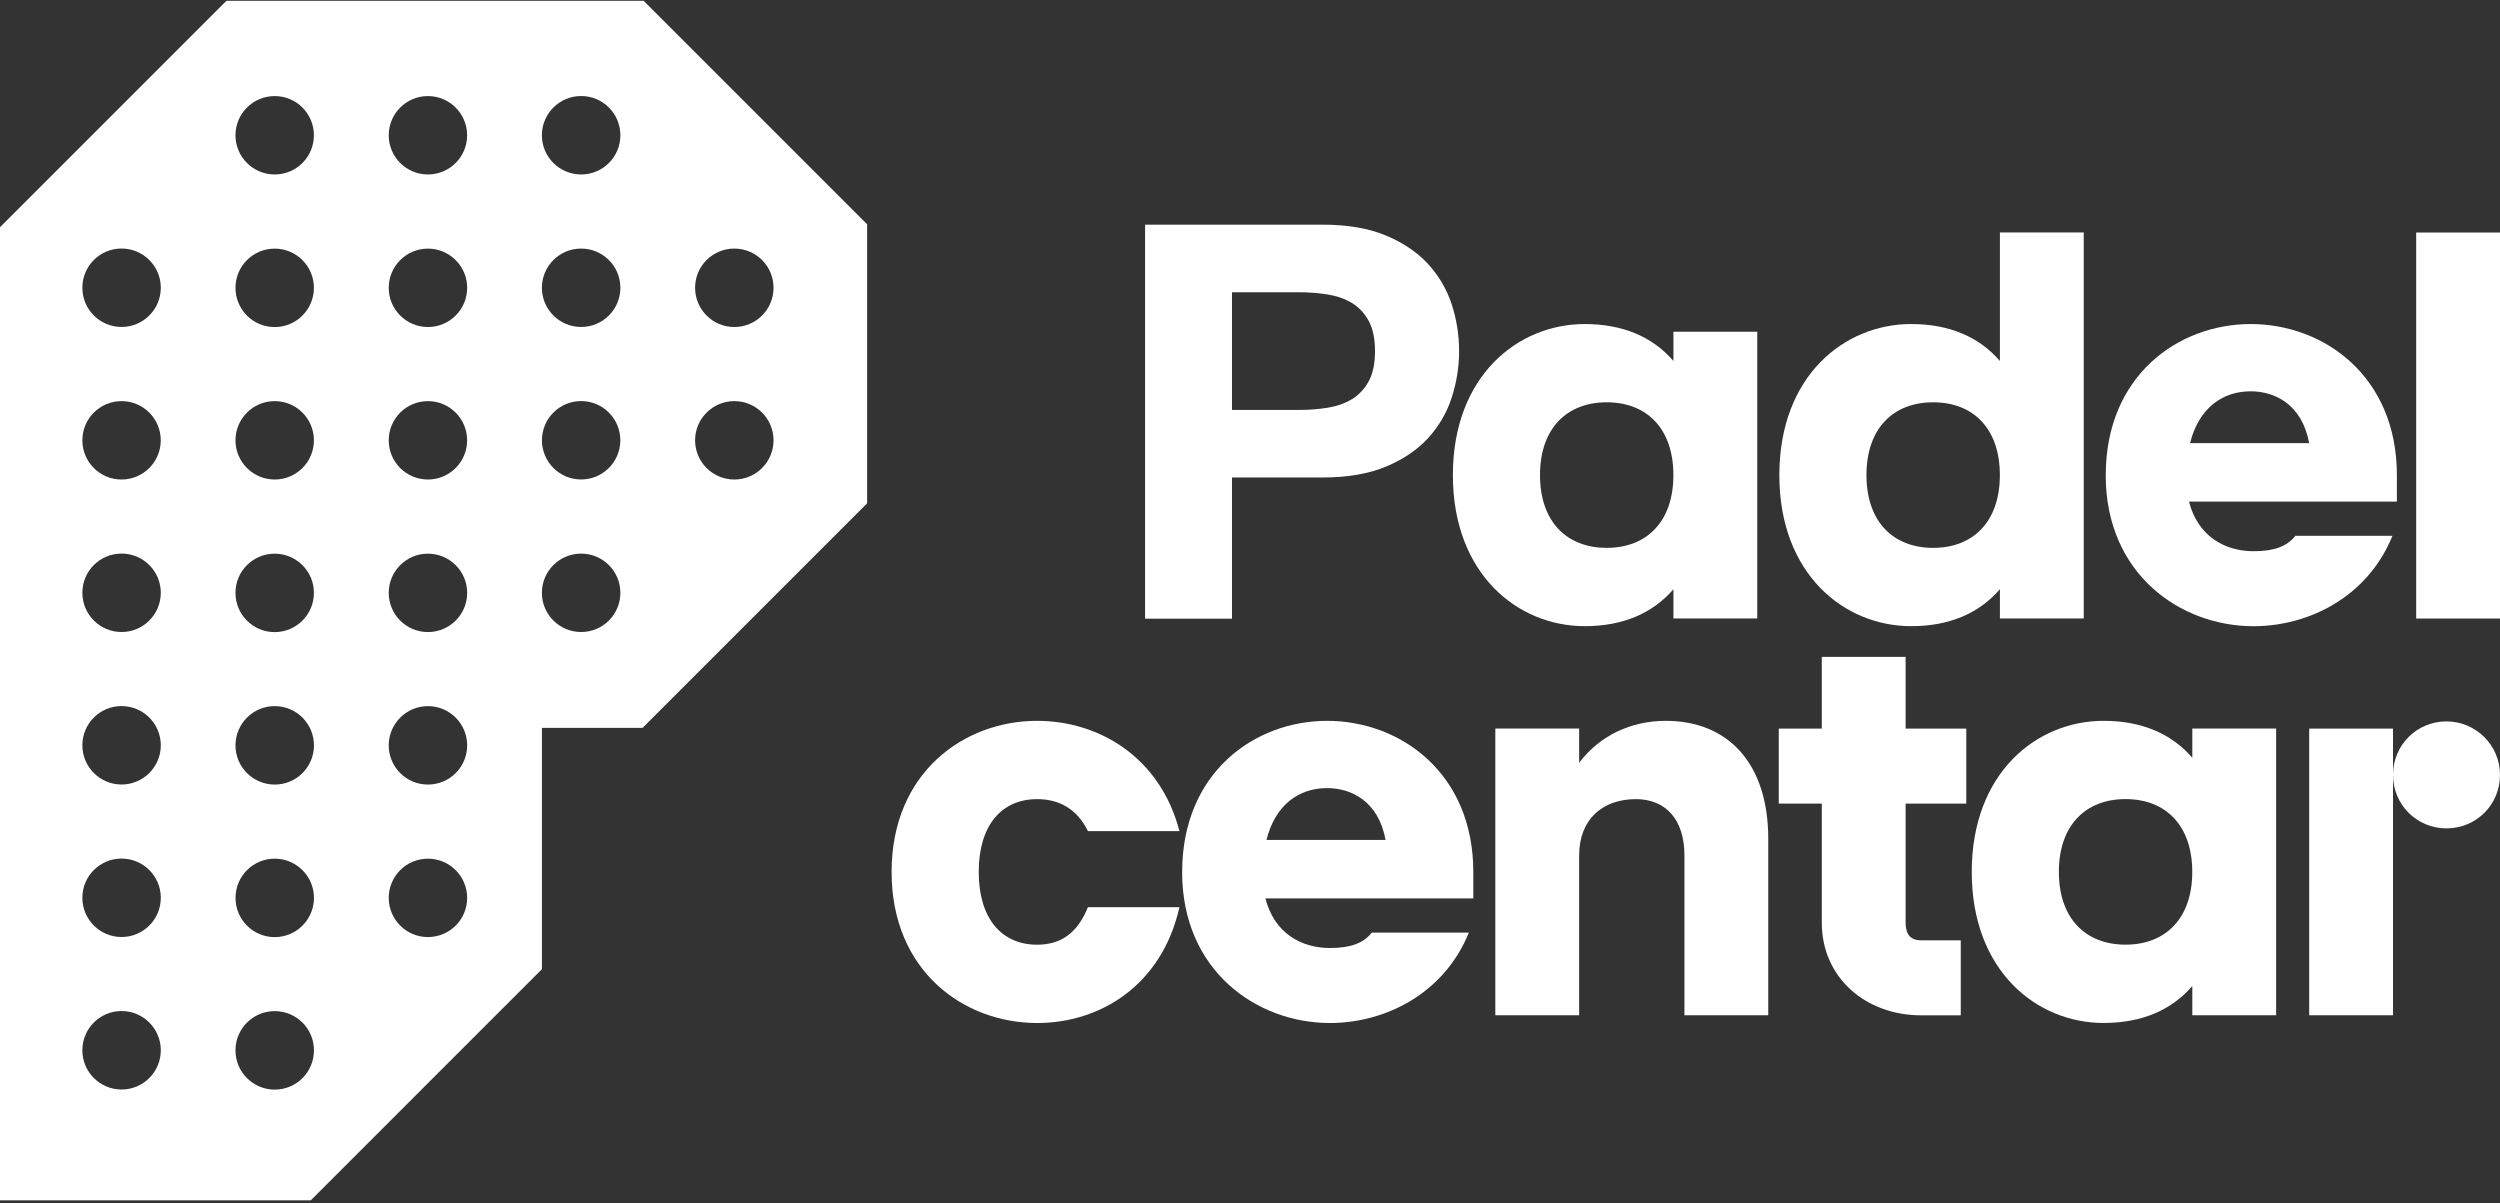
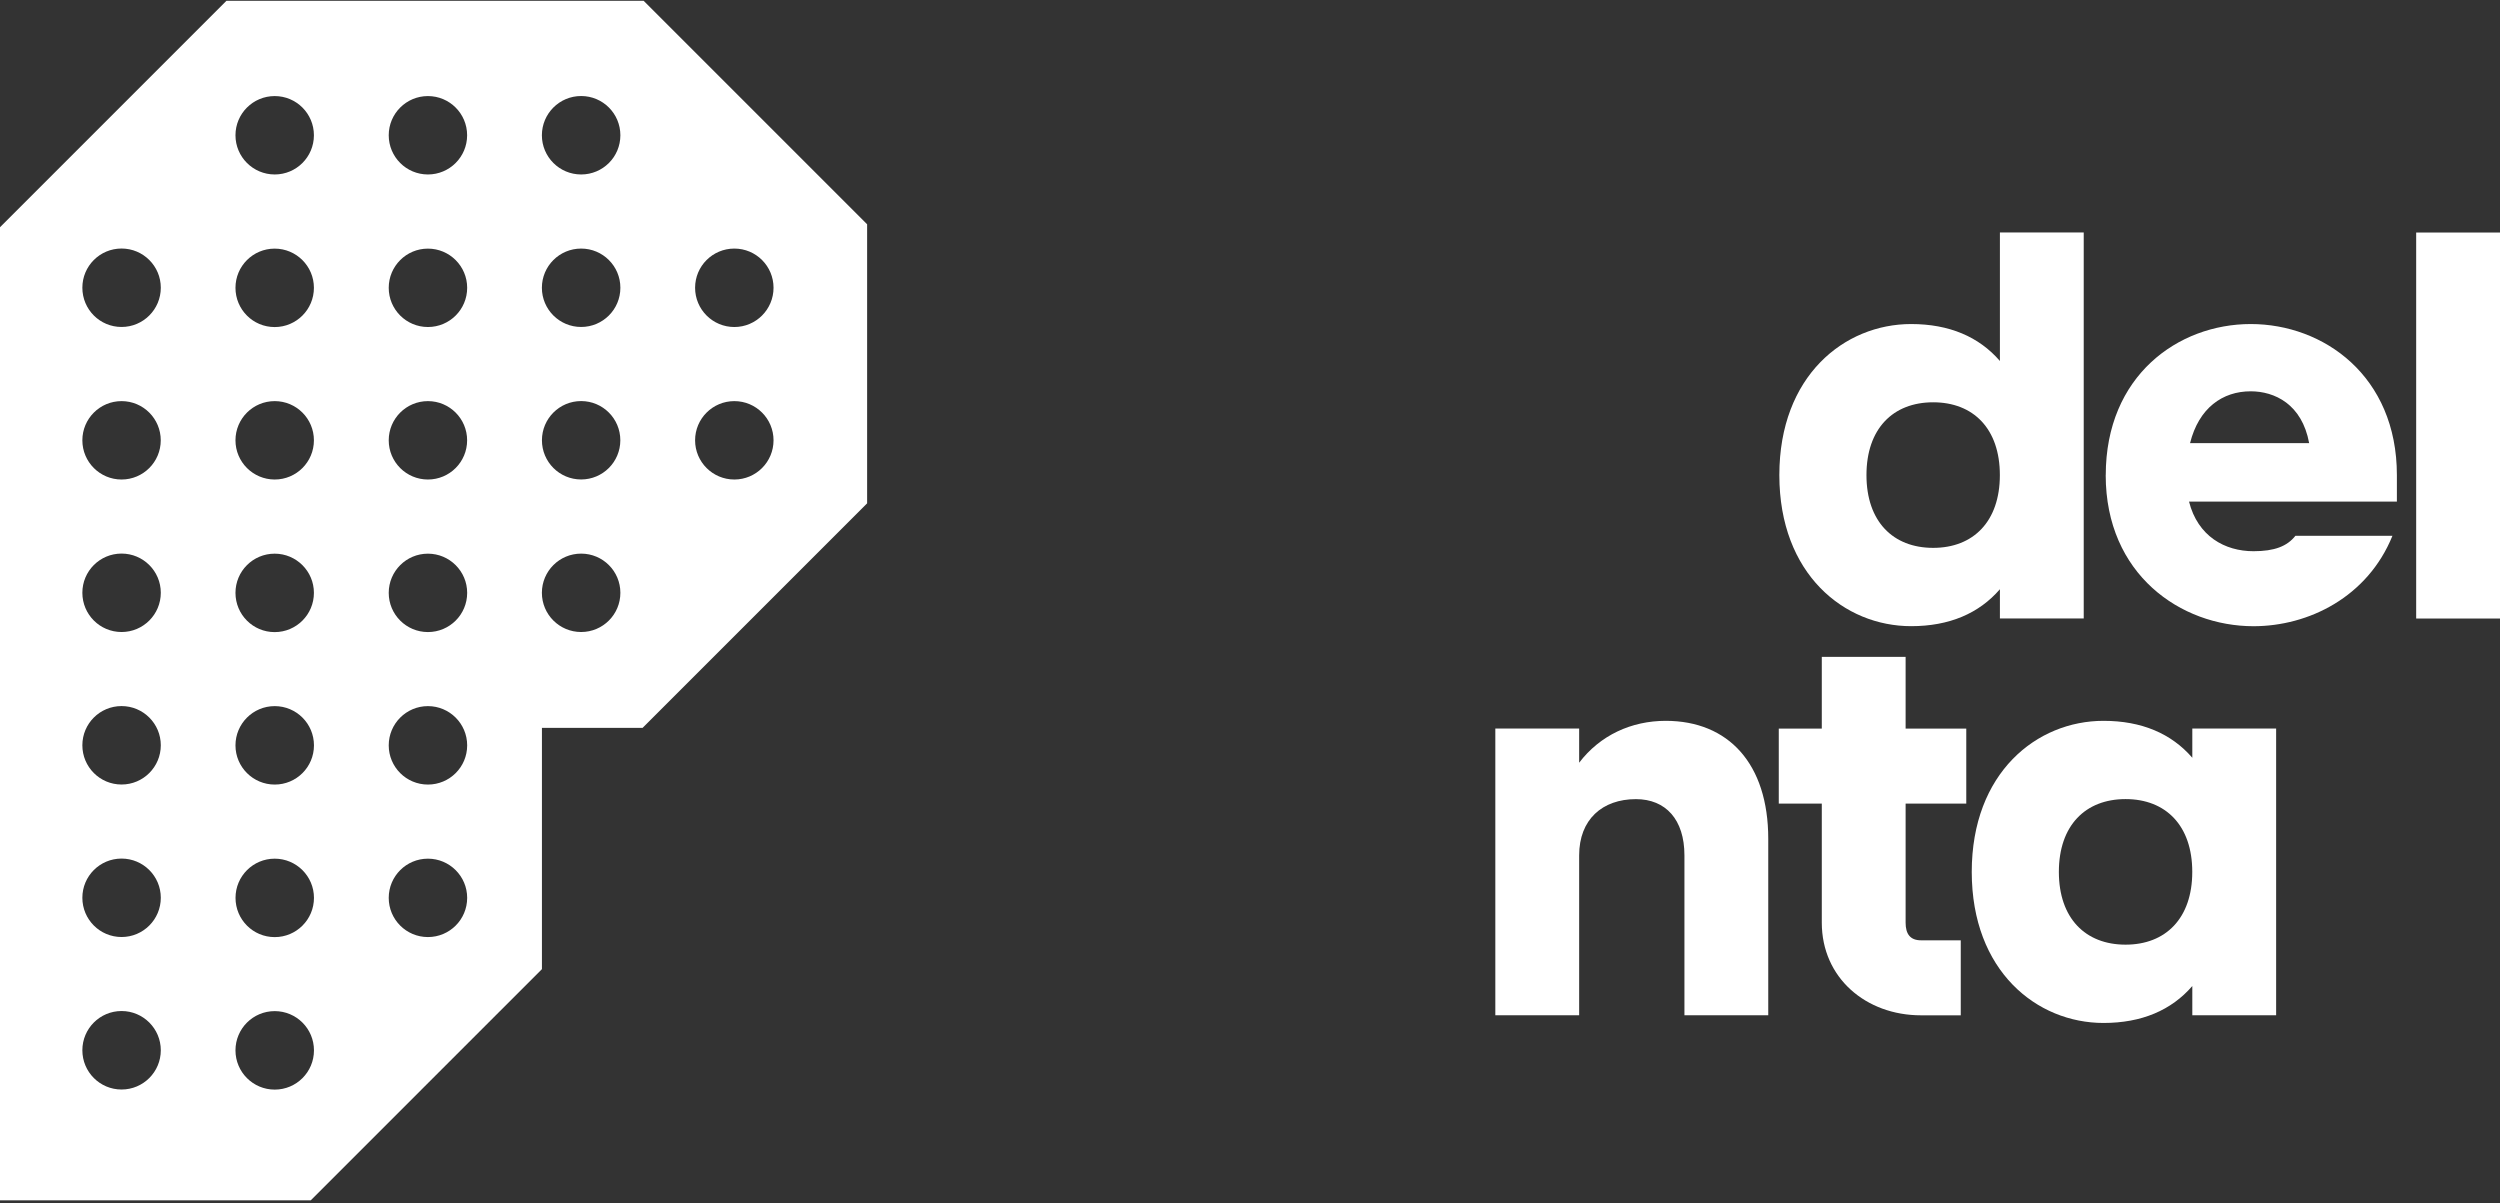
<svg xmlns="http://www.w3.org/2000/svg" width="904" height="435" viewBox="0 0 904 435" fill="none">
  <rect x="0" y="0" width="904" height="435" fill="#333333" stroke="none" />
-   <path d="M524.917 109.976C523.126 104.552 520.243 99.64 516.337 95.41C512.431 91.163 507.298 87.717 501.072 85.125C494.846 82.549 487.188 81.236 478.318 81.236H414.066V223.71H445.484V172.659H478.318C487.188 172.659 494.846 171.346 501.072 168.77C507.298 166.195 512.431 162.732 516.337 158.485C520.243 154.238 523.143 149.309 524.917 143.817C526.708 138.324 527.612 132.645 527.612 126.948C527.612 121.251 526.708 115.417 524.917 109.976ZM494.914 137.881C493.396 140.661 491.35 142.827 488.859 144.345C486.352 145.863 483.401 146.904 480.109 147.433C476.817 147.961 473.338 148.234 469.756 148.234H445.484V105.678H469.756C473.304 105.678 476.783 105.951 480.109 106.48C483.401 107.008 486.352 108.049 488.859 109.567C491.367 111.085 493.396 113.251 494.914 116.031C496.432 118.795 497.2 122.479 497.2 126.965C497.2 131.451 496.432 135.135 494.914 137.898V137.881Z" fill="white" />
-   <path d="M525.36 171.806C525.36 135.919 548.881 117.174 573.017 117.174C586.781 117.174 597.544 121.762 605.117 130.529V119.954H635.427V223.641H605.117V213.066C597.544 221.834 586.781 226.422 573.017 226.422C548.898 226.422 525.36 207.677 525.36 171.789M580.982 198.108C595.531 198.108 605.1 188.539 605.1 171.789C605.1 155.04 595.531 145.471 580.982 145.471C566.433 145.471 556.864 155.04 556.864 171.789C556.864 188.539 566.433 198.108 580.982 198.108Z" fill="white" />
  <path d="M643.409 171.807C643.409 135.919 666.93 117.174 691.065 117.174C704.83 117.174 715.593 121.762 723.166 130.53V84.067H753.475V223.642H723.166V213.066C715.593 221.834 704.83 226.422 691.065 226.422C666.947 226.422 643.409 207.677 643.409 171.789M699.031 198.108C713.58 198.108 723.149 188.539 723.149 171.789C723.149 155.04 713.58 145.471 699.031 145.471C684.481 145.471 674.913 155.04 674.913 171.789C674.913 188.539 684.481 198.108 699.031 198.108Z" fill="white" />
  <path d="M761.441 171.806C761.441 135.919 787.555 117.174 813.873 117.174C840.191 117.174 866.714 135.919 866.714 171.806V181.375H791.546C794.735 193.929 804.509 199.319 814.879 199.319C822.452 199.319 827.041 197.528 830.025 193.741H865.111C856.139 215.881 834.801 226.439 814.862 226.439C788.544 226.439 761.424 207.694 761.424 171.806M834.989 160.242C832.396 146.085 822.435 141.497 813.856 141.497C803.69 141.497 795.111 147.484 791.921 160.242H834.989Z" fill="white" />
  <path d="M904 84.084H873.69V223.659H904V84.084Z" fill="white" />
-   <path d="M322.404 315.287C322.404 279.4 348.518 260.654 375.041 260.654C397.18 260.654 419.507 273.617 426.483 300.533H393.394C389.402 292.363 382.818 288.968 375.041 288.968C362.078 288.968 353.907 298.537 353.907 315.287C353.907 332.036 362.078 341.605 375.041 341.605C383.62 341.605 389.59 337.409 393.394 328.045H426.483C420.104 356.359 397.777 369.919 375.041 369.919C348.518 369.919 322.404 351.174 322.404 315.287Z" fill="white" />
-   <path d="M427.473 315.287C427.473 279.4 453.586 260.654 479.905 260.654C506.223 260.654 532.746 279.4 532.746 315.287V324.855H457.578C460.767 337.426 470.54 342.799 480.911 342.799C488.484 342.799 493.072 341.008 496.057 337.221H531.143C522.171 359.361 500.833 369.919 480.894 369.919C454.575 369.919 427.456 351.174 427.456 315.287M501.021 303.722C498.428 289.565 488.467 284.977 479.887 284.977C469.722 284.977 461.142 290.964 457.953 303.722H501.021Z" fill="white" />
  <path d="M591.557 288.968C579.396 288.968 571.021 296.337 571.021 309.3V367.122H540.711V263.435H571.021V275.801C578.594 265.84 589.954 260.654 602.32 260.654C625.039 260.654 639.401 276.21 639.401 303.313V367.122H609.091V309.3C609.091 296.337 602.32 288.968 591.54 288.968" fill="white" />
  <path d="M658.76 333.639V290.572H643.204V263.452H658.76V237.526H689.07V263.452H711.004V290.572H689.07V333.639C689.07 337.631 690.656 340.019 694.647 340.019H709.009V367.139H694.647C674.708 367.139 658.76 353.579 658.76 333.639Z" fill="white" />
  <path d="M712.983 315.287C712.983 279.4 736.504 260.654 760.639 260.654C774.404 260.654 785.167 265.243 792.74 274.01V263.435H823.049V367.122H792.74V356.547C785.167 365.314 774.404 369.902 760.639 369.902C736.521 369.902 712.983 351.157 712.983 315.27M768.605 341.588C783.154 341.588 792.723 332.019 792.723 315.27C792.723 298.52 783.154 288.951 768.605 288.951C754.055 288.951 744.487 298.52 744.487 315.27C744.487 332.019 754.055 341.588 768.605 341.588Z" fill="white" />
-   <path d="M835.006 263.452H865.316V367.122H835.006V263.452ZM884.658 260.859C895.216 260.859 904 269.439 904 280.201C904 290.964 895.421 299.543 884.658 299.543C873.895 299.543 865.316 290.964 865.316 280.201C865.316 269.439 873.895 260.859 884.658 260.859Z" fill="white" />
  <path d="M232.72 0.285H81.889L0 82.174V434.052H112.352L195.963 350.44V263.196H232.362L313.551 182.006V81.099L232.72 0.268V0.285ZM43.955 89.867C51.784 89.867 58.146 96.212 58.146 104.041C58.146 111.87 51.801 118.232 43.955 118.232C36.109 118.232 29.781 111.887 29.781 104.041C29.781 96.195 36.126 89.867 43.955 89.867ZM43.955 393.969C36.126 393.969 29.781 387.624 29.781 379.778C29.781 371.932 36.126 365.587 43.955 365.587C51.784 365.587 58.146 371.949 58.146 379.778C58.146 387.607 51.801 393.969 43.955 393.969ZM43.955 338.825C36.126 338.825 29.781 332.48 29.781 324.634C29.781 316.788 36.126 310.46 43.955 310.46C51.784 310.46 58.146 316.805 58.146 324.634C58.146 332.463 51.801 338.825 43.955 338.825ZM43.955 283.681C36.126 283.681 29.781 277.336 29.781 269.49C29.781 261.644 36.126 255.316 43.955 255.316C51.784 255.316 58.146 261.661 58.146 269.49C58.146 277.319 51.801 283.681 43.955 283.681ZM43.955 228.537C36.126 228.537 29.781 222.192 29.781 214.346C29.781 206.5 36.126 200.172 43.955 200.172C51.784 200.172 58.146 206.517 58.146 214.346C58.146 222.175 51.801 228.537 43.955 228.537ZM43.955 173.393C36.126 173.393 29.781 167.048 29.781 159.219C29.781 151.39 36.126 145.045 43.955 145.045C51.784 145.045 58.129 151.39 58.129 159.219C58.129 167.048 51.784 173.393 43.955 173.393ZM154.737 34.74C162.566 34.74 168.912 41.085 168.912 48.914C168.912 56.743 162.566 63.088 154.737 63.088C146.908 63.088 140.564 56.743 140.564 48.914C140.564 41.085 146.908 34.74 154.737 34.74ZM99.338 34.74C107.167 34.74 113.512 41.085 113.512 48.914C113.512 56.743 107.167 63.088 99.338 63.088C91.509 63.088 85.147 56.743 85.147 48.914C85.147 41.085 91.492 34.74 99.338 34.74ZM113.512 104.075C113.512 111.904 107.167 118.266 99.321 118.266C91.475 118.266 85.147 111.921 85.147 104.075C85.147 96.229 91.492 89.901 99.321 89.901C107.15 89.901 113.512 96.246 113.512 104.075ZM99.338 145.045C107.167 145.045 113.512 151.39 113.512 159.219C113.512 167.048 107.167 173.393 99.338 173.393C91.509 173.393 85.147 167.048 85.147 159.219C85.147 151.39 91.492 145.045 99.338 145.045ZM113.512 214.38C113.512 222.209 107.167 228.571 99.321 228.571C91.475 228.571 85.147 222.226 85.147 214.38C85.147 206.534 91.492 200.206 99.321 200.206C107.15 200.206 113.512 206.551 113.512 214.38ZM99.338 394.003C91.509 394.003 85.147 387.658 85.147 379.812C85.147 371.966 91.492 365.621 99.338 365.621C107.184 365.621 113.529 371.966 113.529 379.812C113.529 387.658 107.184 394.003 99.338 394.003ZM85.164 324.668C85.164 316.839 91.509 310.494 99.338 310.494C107.167 310.494 113.529 316.839 113.529 324.668C113.529 332.497 107.184 338.859 99.338 338.859C91.492 338.859 85.164 332.514 85.164 324.668ZM99.338 283.698C91.509 283.698 85.147 277.353 85.147 269.524C85.147 261.695 91.492 255.333 99.338 255.333C107.184 255.333 113.529 261.678 113.529 269.524C113.529 277.37 107.184 283.698 99.338 283.698ZM154.737 338.842C146.908 338.842 140.564 332.497 140.564 324.668C140.564 316.839 146.908 310.494 154.737 310.494C162.566 310.494 168.929 316.839 168.929 324.668C168.929 332.497 162.584 338.842 154.737 338.842ZM154.737 283.698C146.908 283.698 140.564 277.353 140.564 269.524C140.564 261.695 146.908 255.333 154.737 255.333C162.566 255.333 168.929 261.678 168.929 269.524C168.929 277.37 162.584 283.698 154.737 283.698ZM154.737 228.554C146.908 228.554 140.564 222.209 140.564 214.38C140.564 206.551 146.908 200.206 154.737 200.206C162.566 200.206 168.929 206.551 168.929 214.38C168.929 222.209 162.584 228.554 154.737 228.554ZM140.564 159.219C140.564 151.39 146.908 145.045 154.737 145.045C162.566 145.045 168.912 151.39 168.912 159.219C168.912 167.048 162.566 173.393 154.737 173.393C146.908 173.393 140.564 167.048 140.564 159.219ZM154.737 118.249C146.908 118.249 140.564 111.904 140.564 104.075C140.564 96.246 146.908 89.901 154.737 89.901C162.566 89.901 168.929 96.246 168.929 104.075C168.929 111.904 162.584 118.249 154.737 118.249ZM210.137 228.537C202.308 228.537 195.946 222.192 195.946 214.363C195.946 206.534 202.291 200.189 210.137 200.189C217.983 200.189 224.328 206.534 224.328 214.363C224.328 222.192 217.983 228.537 210.137 228.537ZM195.963 159.202C195.963 151.373 202.308 145.028 210.137 145.028C217.966 145.028 224.311 151.373 224.311 159.202C224.311 167.031 217.966 173.376 210.137 173.376C202.308 173.376 195.963 167.031 195.963 159.202ZM210.137 118.232C202.308 118.232 195.946 111.887 195.946 104.058C195.946 96.229 202.291 89.884 210.137 89.884C217.983 89.884 224.328 96.229 224.328 104.058C224.328 111.887 217.983 118.232 210.137 118.232ZM210.137 63.088C202.308 63.088 195.946 56.743 195.946 48.914C195.946 41.085 202.291 34.722 210.137 34.722C217.983 34.722 224.328 41.068 224.328 48.914C224.328 56.76 217.983 63.088 210.137 63.088ZM265.537 173.393C257.708 173.393 251.346 167.048 251.346 159.219C251.346 151.39 257.691 145.045 265.537 145.045C273.383 145.045 279.711 151.39 279.711 159.219C279.711 167.048 273.366 173.393 265.537 173.393ZM265.537 118.249C257.708 118.249 251.346 111.904 251.346 104.058C251.346 96.212 257.691 89.884 265.537 89.884C273.383 89.884 279.711 96.229 279.711 104.058C279.711 111.887 273.366 118.249 265.537 118.249Z" fill="white" />
</svg>